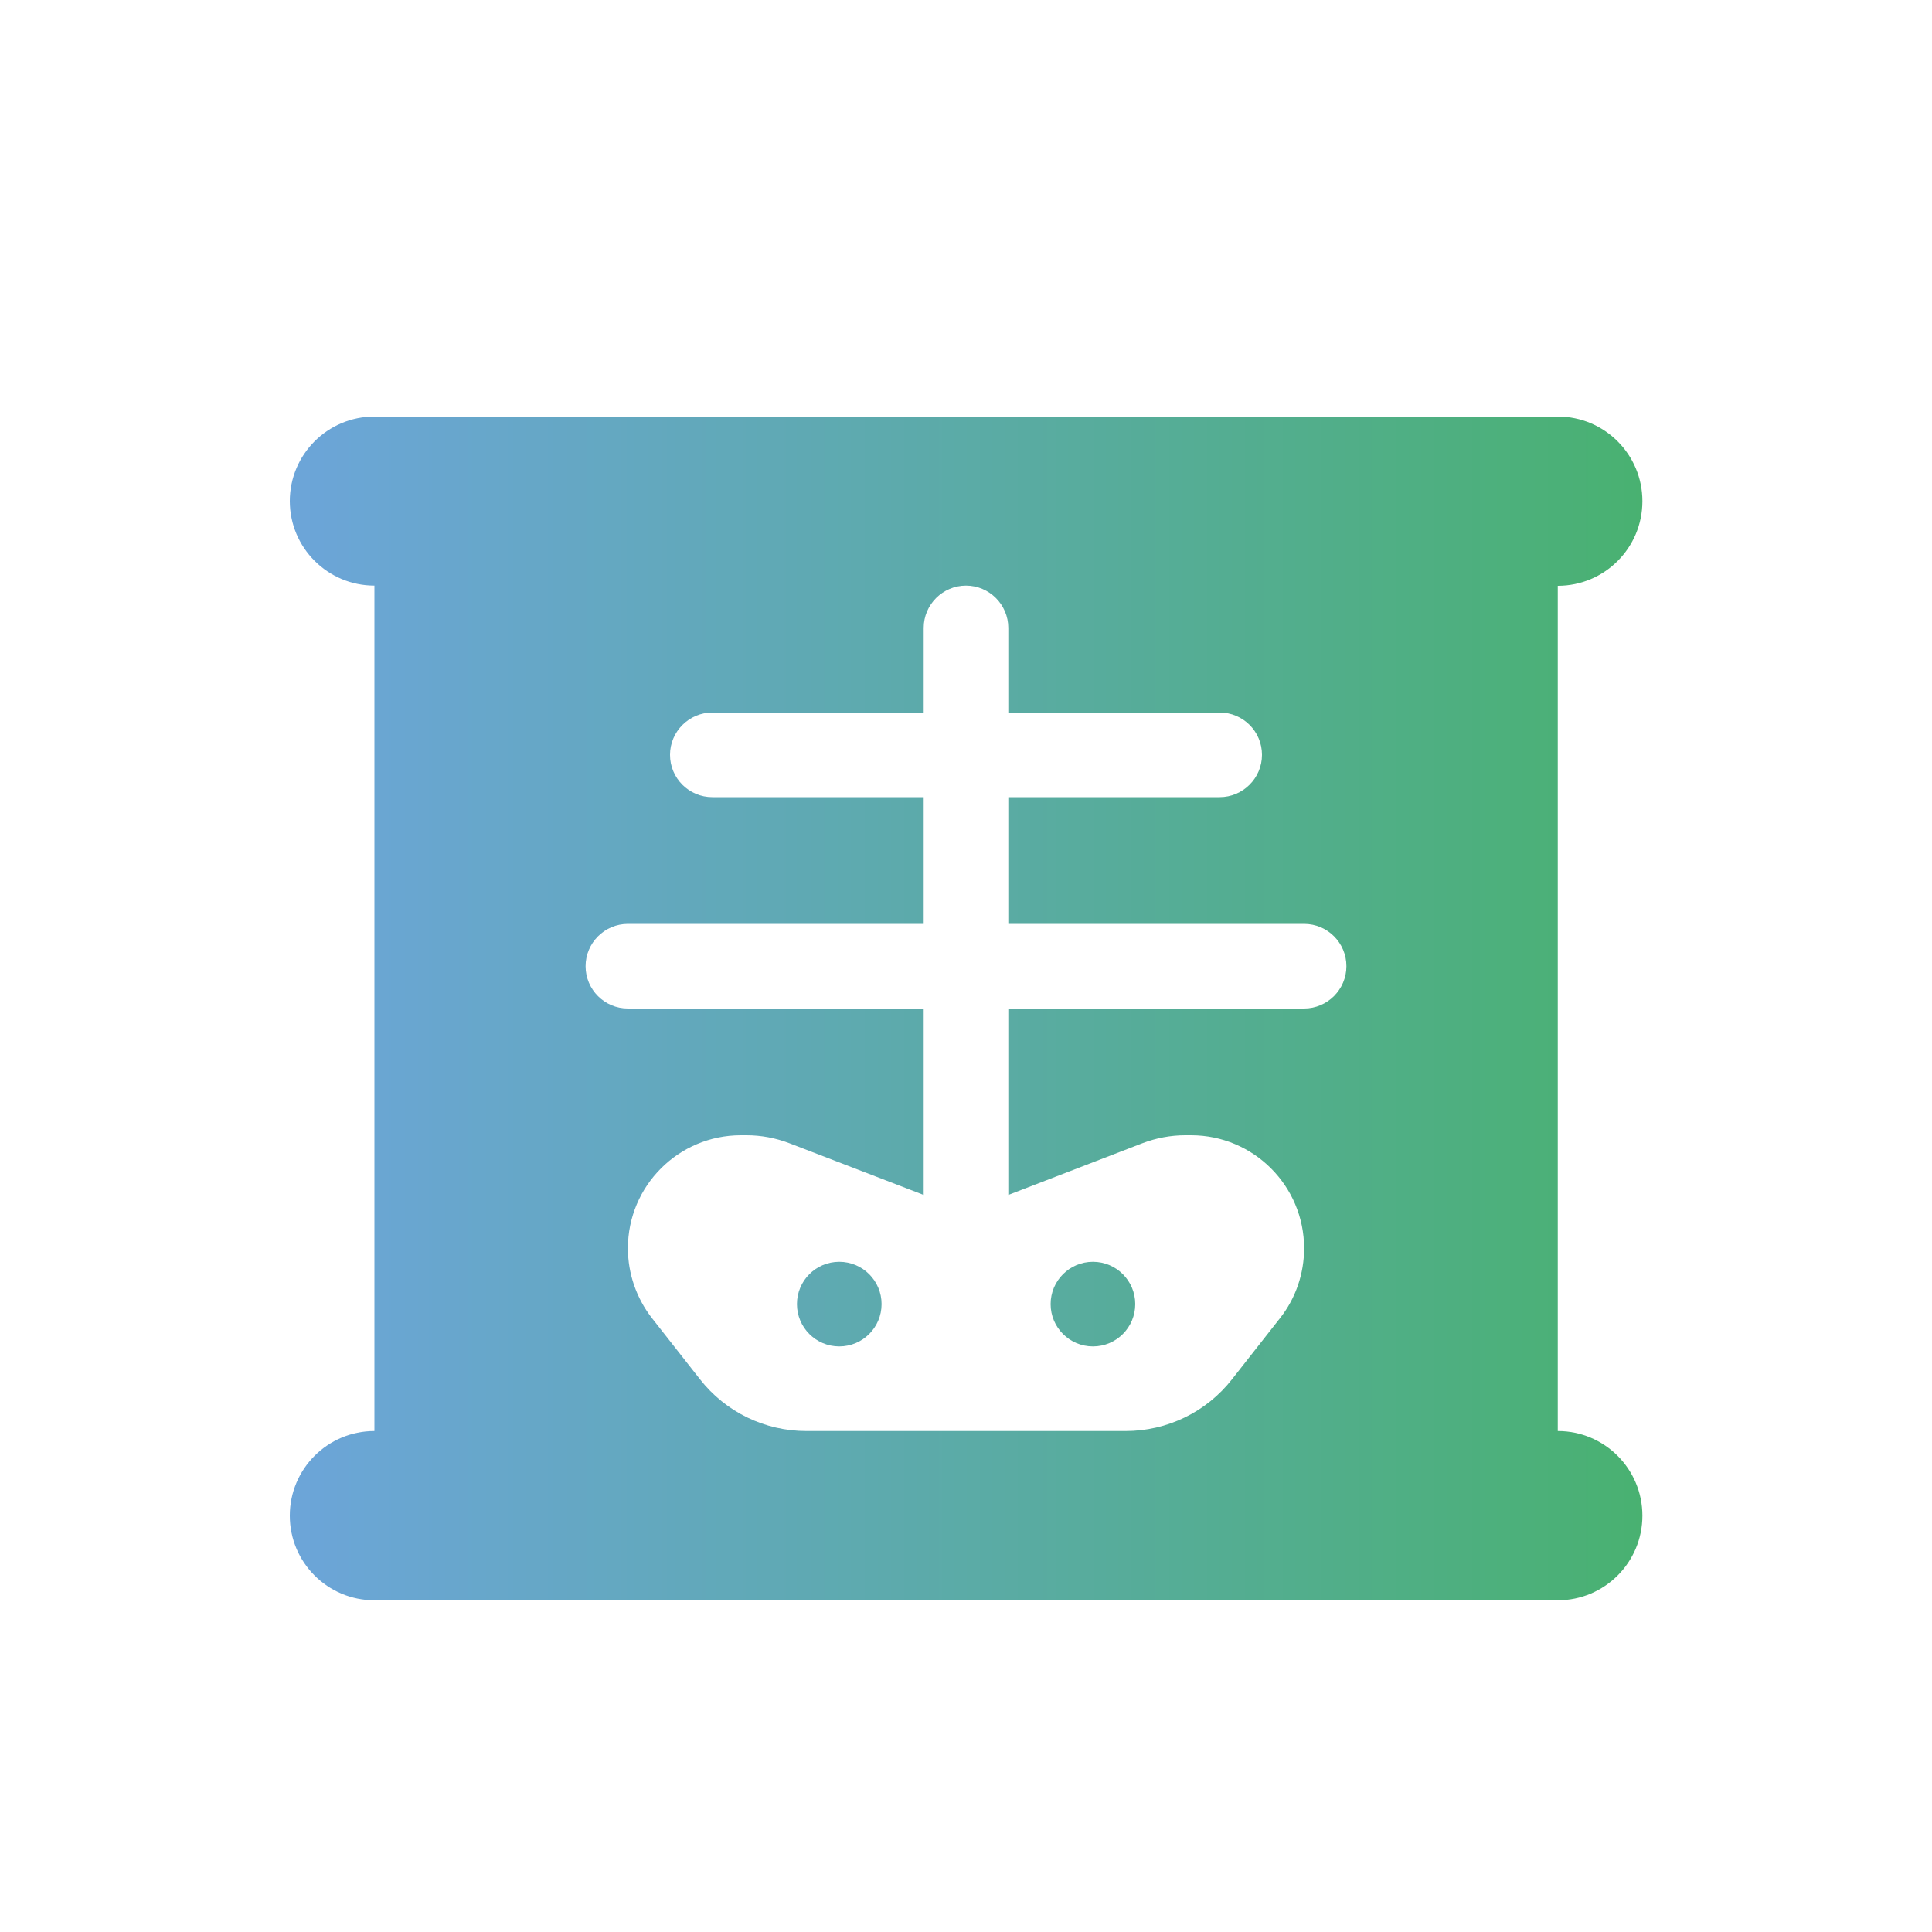
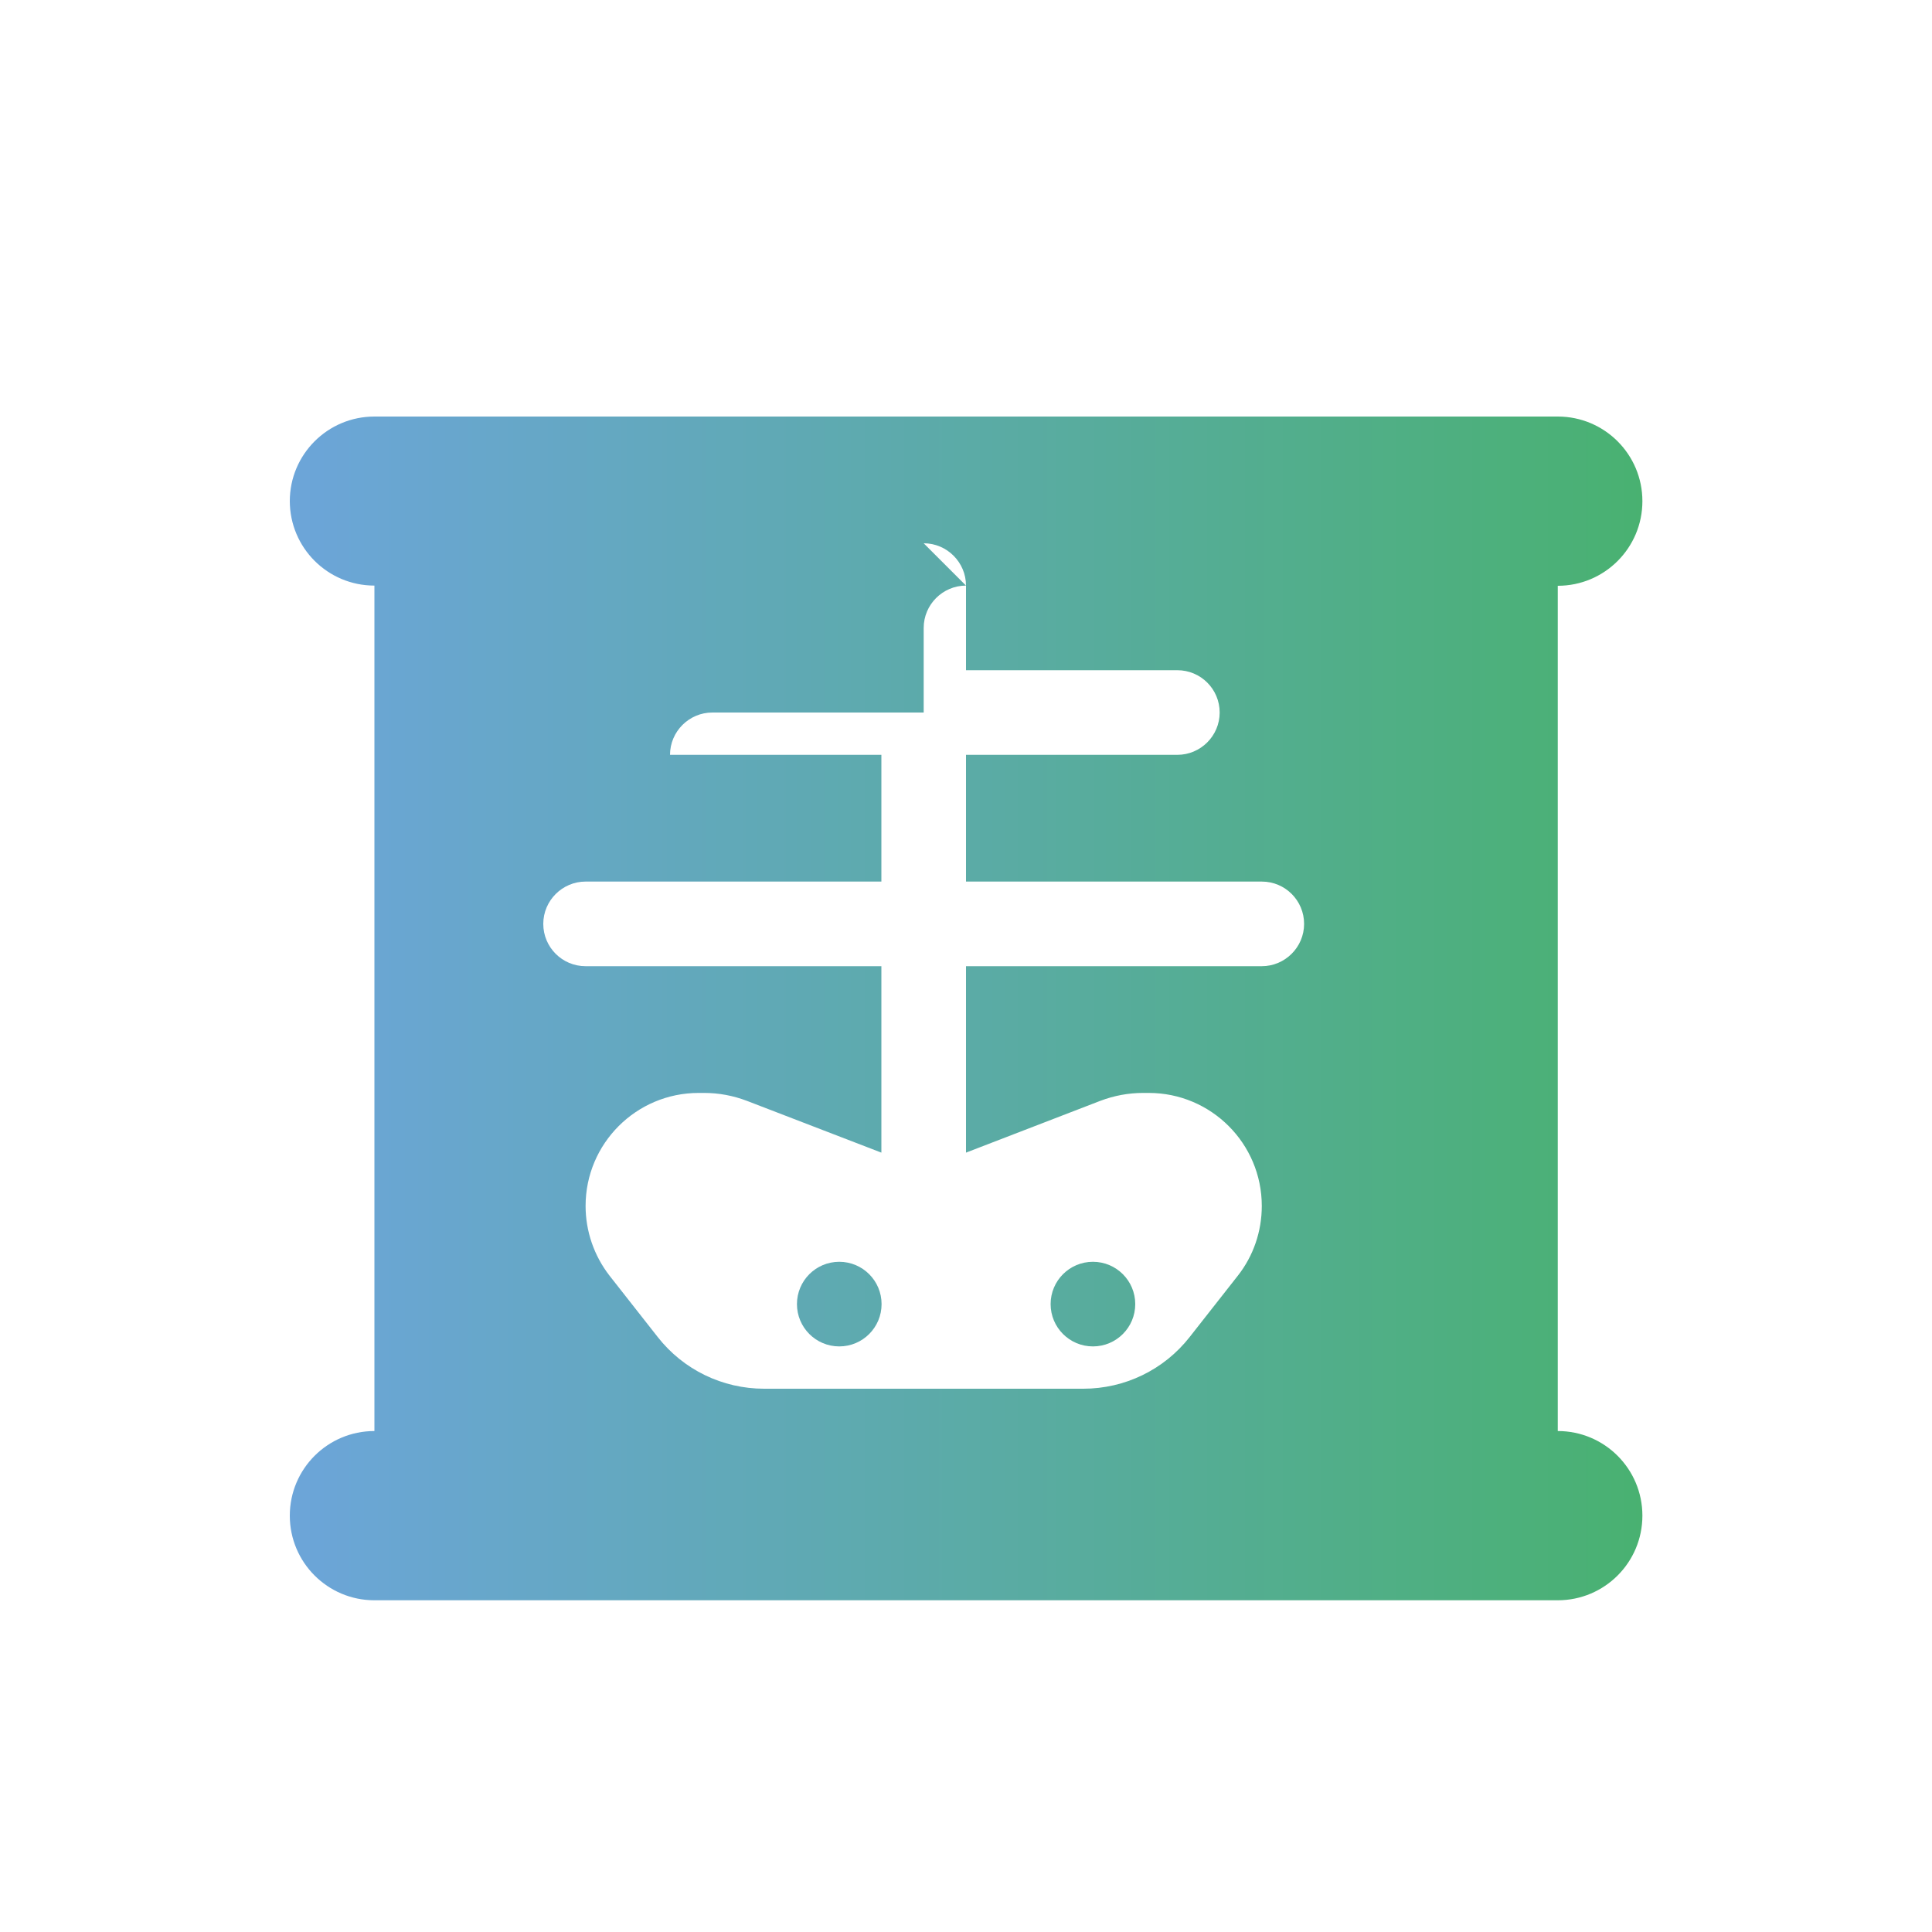
<svg xmlns="http://www.w3.org/2000/svg" id="Calque_1" data-name="Calque 1" viewBox="0 0 100 100">
  <defs>
    <style>
      .cls-1 {
        fill: url(#Dégradé_sans_nom_59);
      }
    </style>
    <linearGradient id="Dégradé_sans_nom_59" data-name="Dégradé sans nom 59" x1="15" y1="52.19" x2="85" y2="52.19" gradientUnits="userSpaceOnUse">
      <stop offset="0" stop-color="#6ca5d9" />
      <stop offset=".44" stop-color="#5daaad" />
      <stop offset="1" stop-color="#49b171" />
    </linearGradient>
  </defs>
-   <path class="cls-1" d="M15,25.94c0-2.42,1.96-4.38,4.38-4.38h61.25c2.42,0,4.38,1.96,4.38,4.38s-1.96,4.38-4.38,4.38v43.75c2.42,0,4.38,1.96,4.38,4.38s-1.96,4.38-4.38,4.38H19.38c-2.42,0-4.38-1.96-4.38-4.38s1.96-4.38,4.38-4.38V30.31c-2.42,0-4.38-1.96-4.38-4.38ZM50,30.31c-1.2,0-2.19.98-2.19,2.19v4.38h-10.94c-1.2,0-2.19.98-2.19,2.19s.98,2.19,2.19,2.19h10.94v6.56h-15.31c-1.2,0-2.19.98-2.19,2.19s.98,2.19,2.19,2.19h15.31v9.65l-6.96-2.68c-.71-.27-1.45-.41-2.21-.41h-.29c-3.23,0-5.85,2.62-5.85,5.85,0,1.31.44,2.58,1.24,3.61l2.49,3.17c1.33,1.7,3.36,2.68,5.51,2.68h16.52c2.15,0,4.18-.98,5.51-2.68l2.49-3.17c.81-1.03,1.24-2.3,1.24-3.61,0-3.23-2.62-5.85-5.85-5.85h-.3c-.75,0-1.5.14-2.21.41l-6.95,2.68v-9.65h15.31c1.2,0,2.19-.98,2.19-2.19s-.98-2.19-2.19-2.19h-15.31v-6.56h10.94c1.2,0,2.19-.98,2.19-2.19s-.98-2.19-2.19-2.19h-10.94v-4.38c0-1.2-.98-2.19-2.19-2.19ZM43.44,65.31c1.21,0,2.19.98,2.19,2.19s-.98,2.19-2.19,2.19-2.19-.98-2.19-2.19.98-2.19,2.19-2.19ZM54.38,67.5c0-1.21.98-2.19,2.19-2.19s2.19.98,2.19,2.19-.98,2.19-2.19,2.19-2.19-.98-2.19-2.19Z" />
+   <path class="cls-1" d="M15,25.94c0-2.42,1.96-4.38,4.38-4.38h61.25c2.42,0,4.38,1.96,4.38,4.38s-1.96,4.38-4.38,4.38v43.75c2.42,0,4.38,1.96,4.38,4.38s-1.96,4.38-4.38,4.38H19.38c-2.42,0-4.38-1.96-4.38-4.38s1.96-4.38,4.38-4.38V30.31c-2.42,0-4.38-1.96-4.38-4.38ZM50,30.31c-1.2,0-2.19.98-2.19,2.19v4.38h-10.94c-1.2,0-2.19.98-2.19,2.19h10.94v6.56h-15.31c-1.2,0-2.19.98-2.19,2.19s.98,2.19,2.19,2.19h15.31v9.65l-6.96-2.68c-.71-.27-1.45-.41-2.21-.41h-.29c-3.23,0-5.85,2.62-5.85,5.85,0,1.31.44,2.58,1.24,3.61l2.49,3.17c1.33,1.7,3.36,2.68,5.51,2.68h16.52c2.15,0,4.18-.98,5.51-2.68l2.49-3.17c.81-1.03,1.24-2.3,1.24-3.61,0-3.23-2.62-5.85-5.85-5.85h-.3c-.75,0-1.5.14-2.21.41l-6.95,2.68v-9.65h15.31c1.2,0,2.19-.98,2.19-2.19s-.98-2.19-2.19-2.19h-15.31v-6.56h10.94c1.2,0,2.19-.98,2.19-2.19s-.98-2.19-2.19-2.19h-10.94v-4.38c0-1.2-.98-2.19-2.19-2.19ZM43.44,65.31c1.21,0,2.19.98,2.19,2.19s-.98,2.19-2.19,2.19-2.19-.98-2.19-2.19.98-2.19,2.19-2.19ZM54.38,67.5c0-1.21.98-2.19,2.19-2.19s2.19.98,2.19,2.19-.98,2.19-2.19,2.19-2.19-.98-2.19-2.19Z" />
</svg>